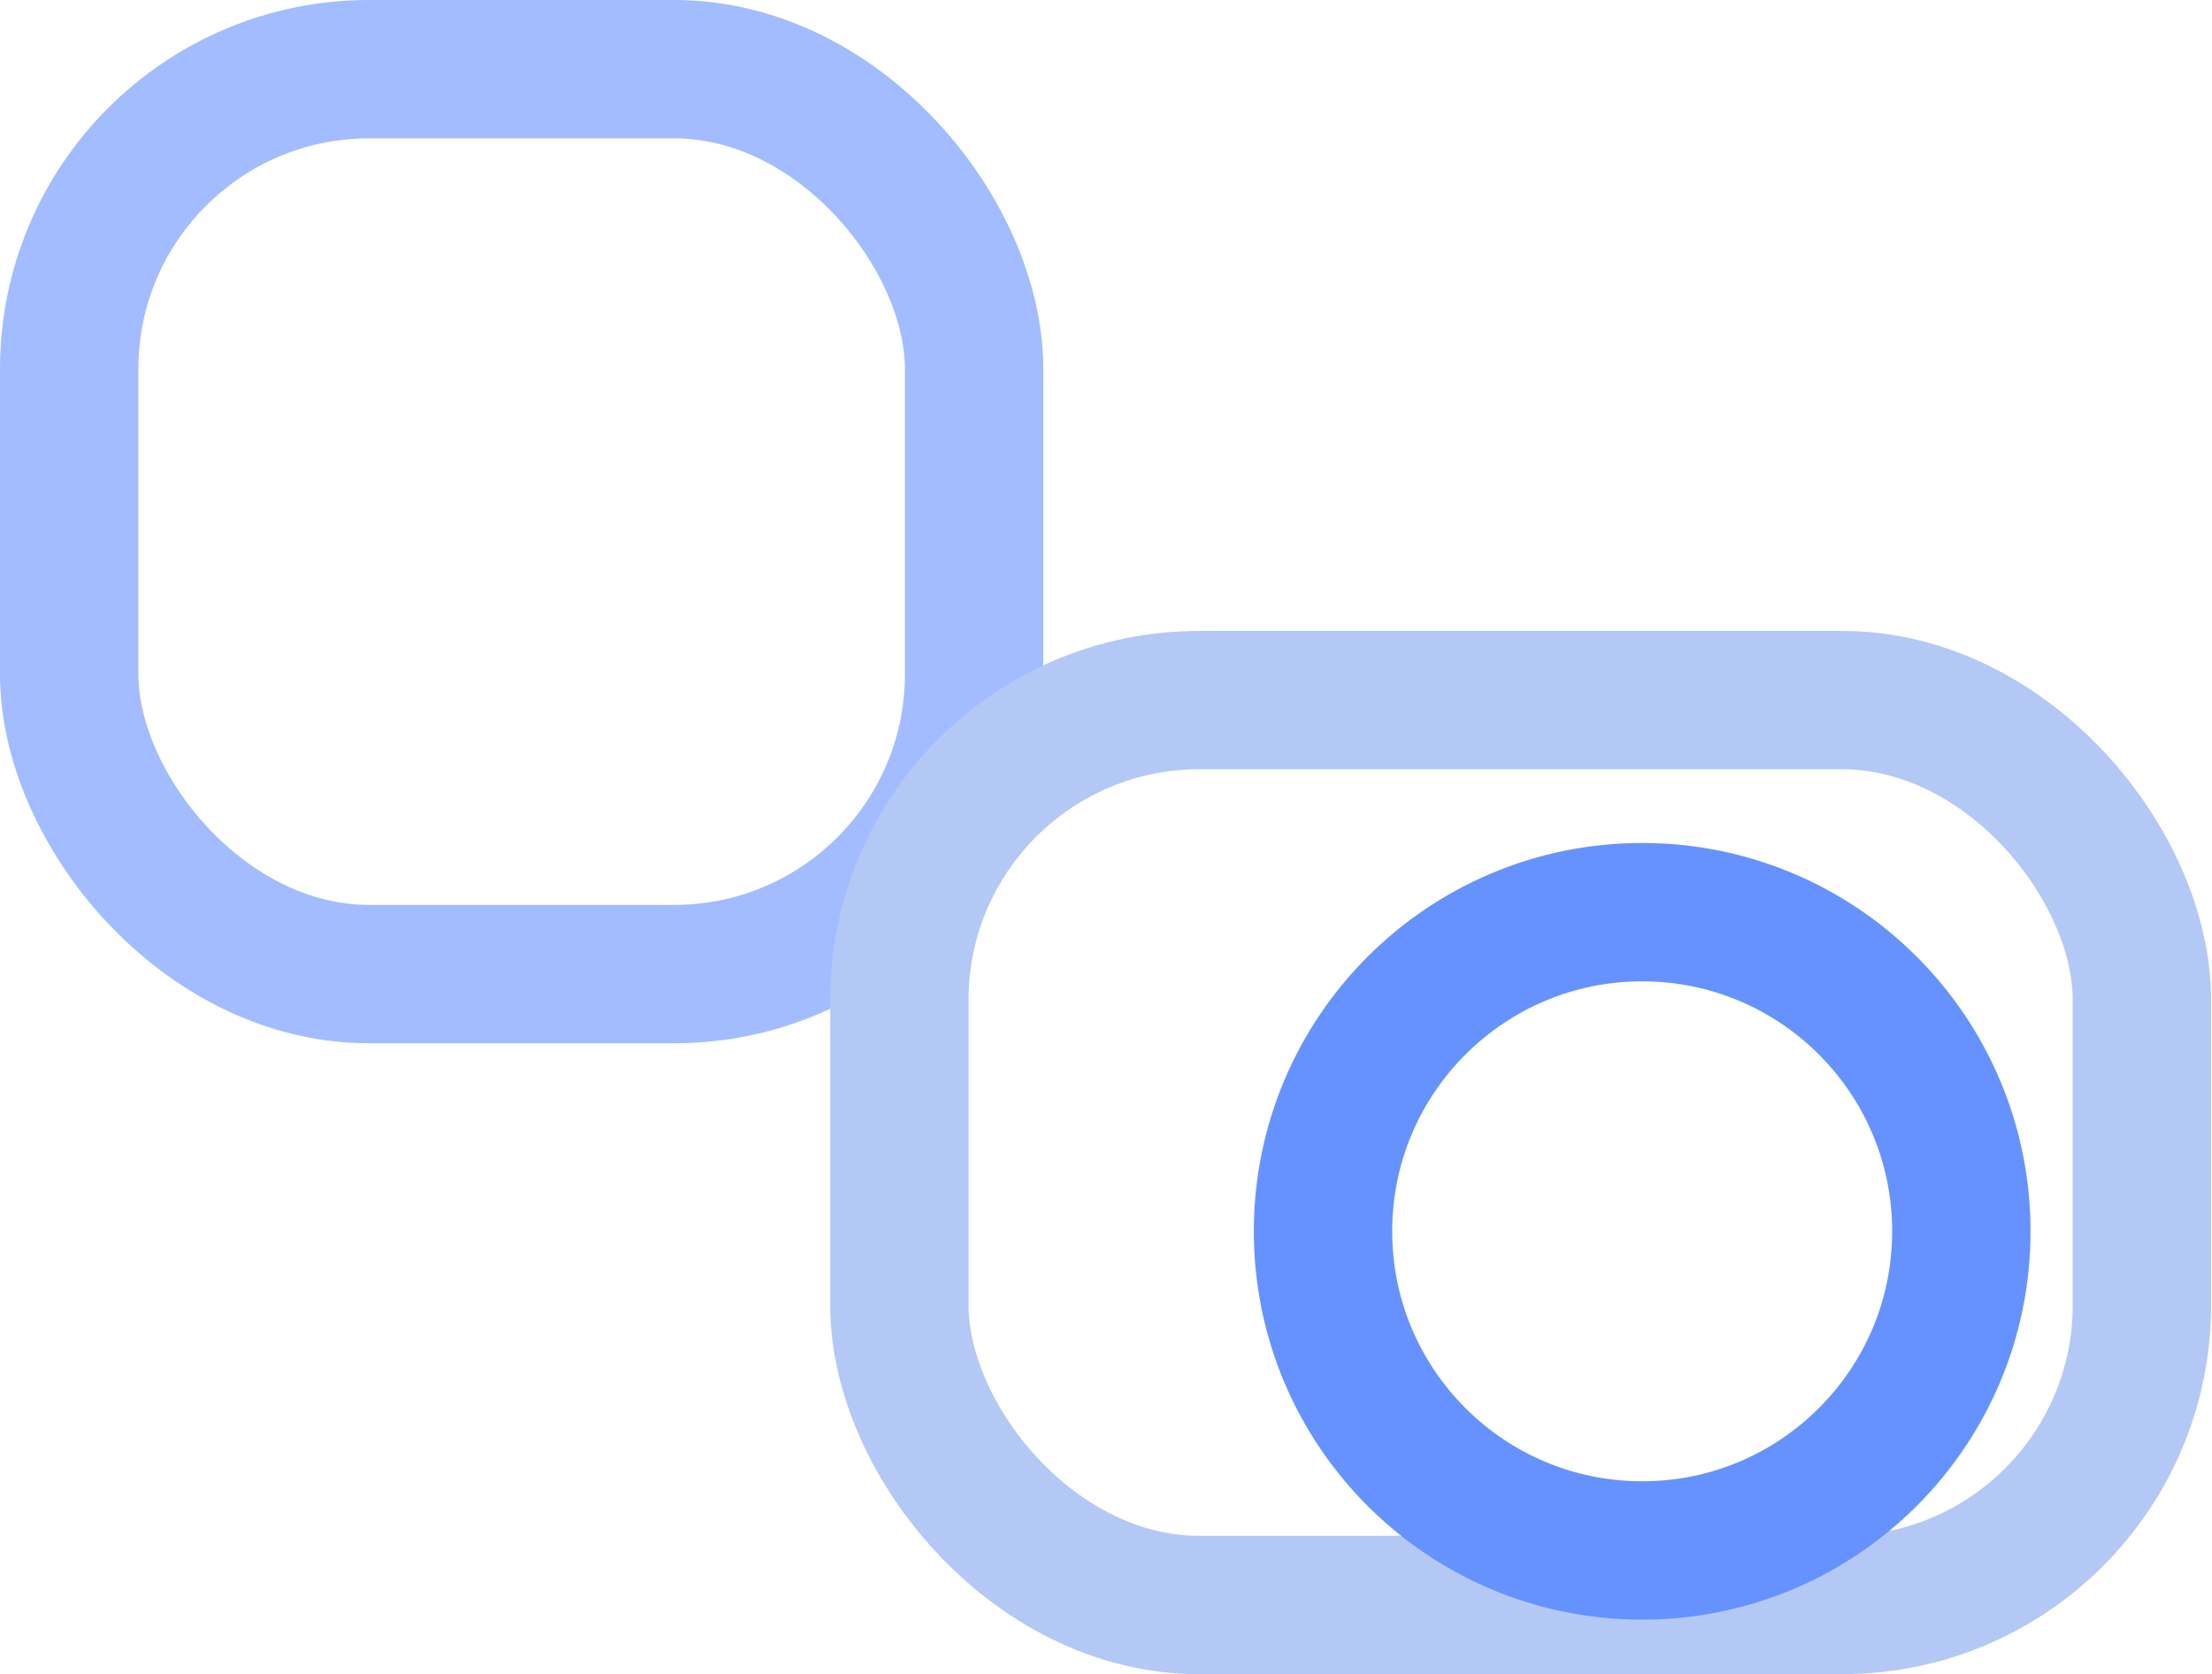
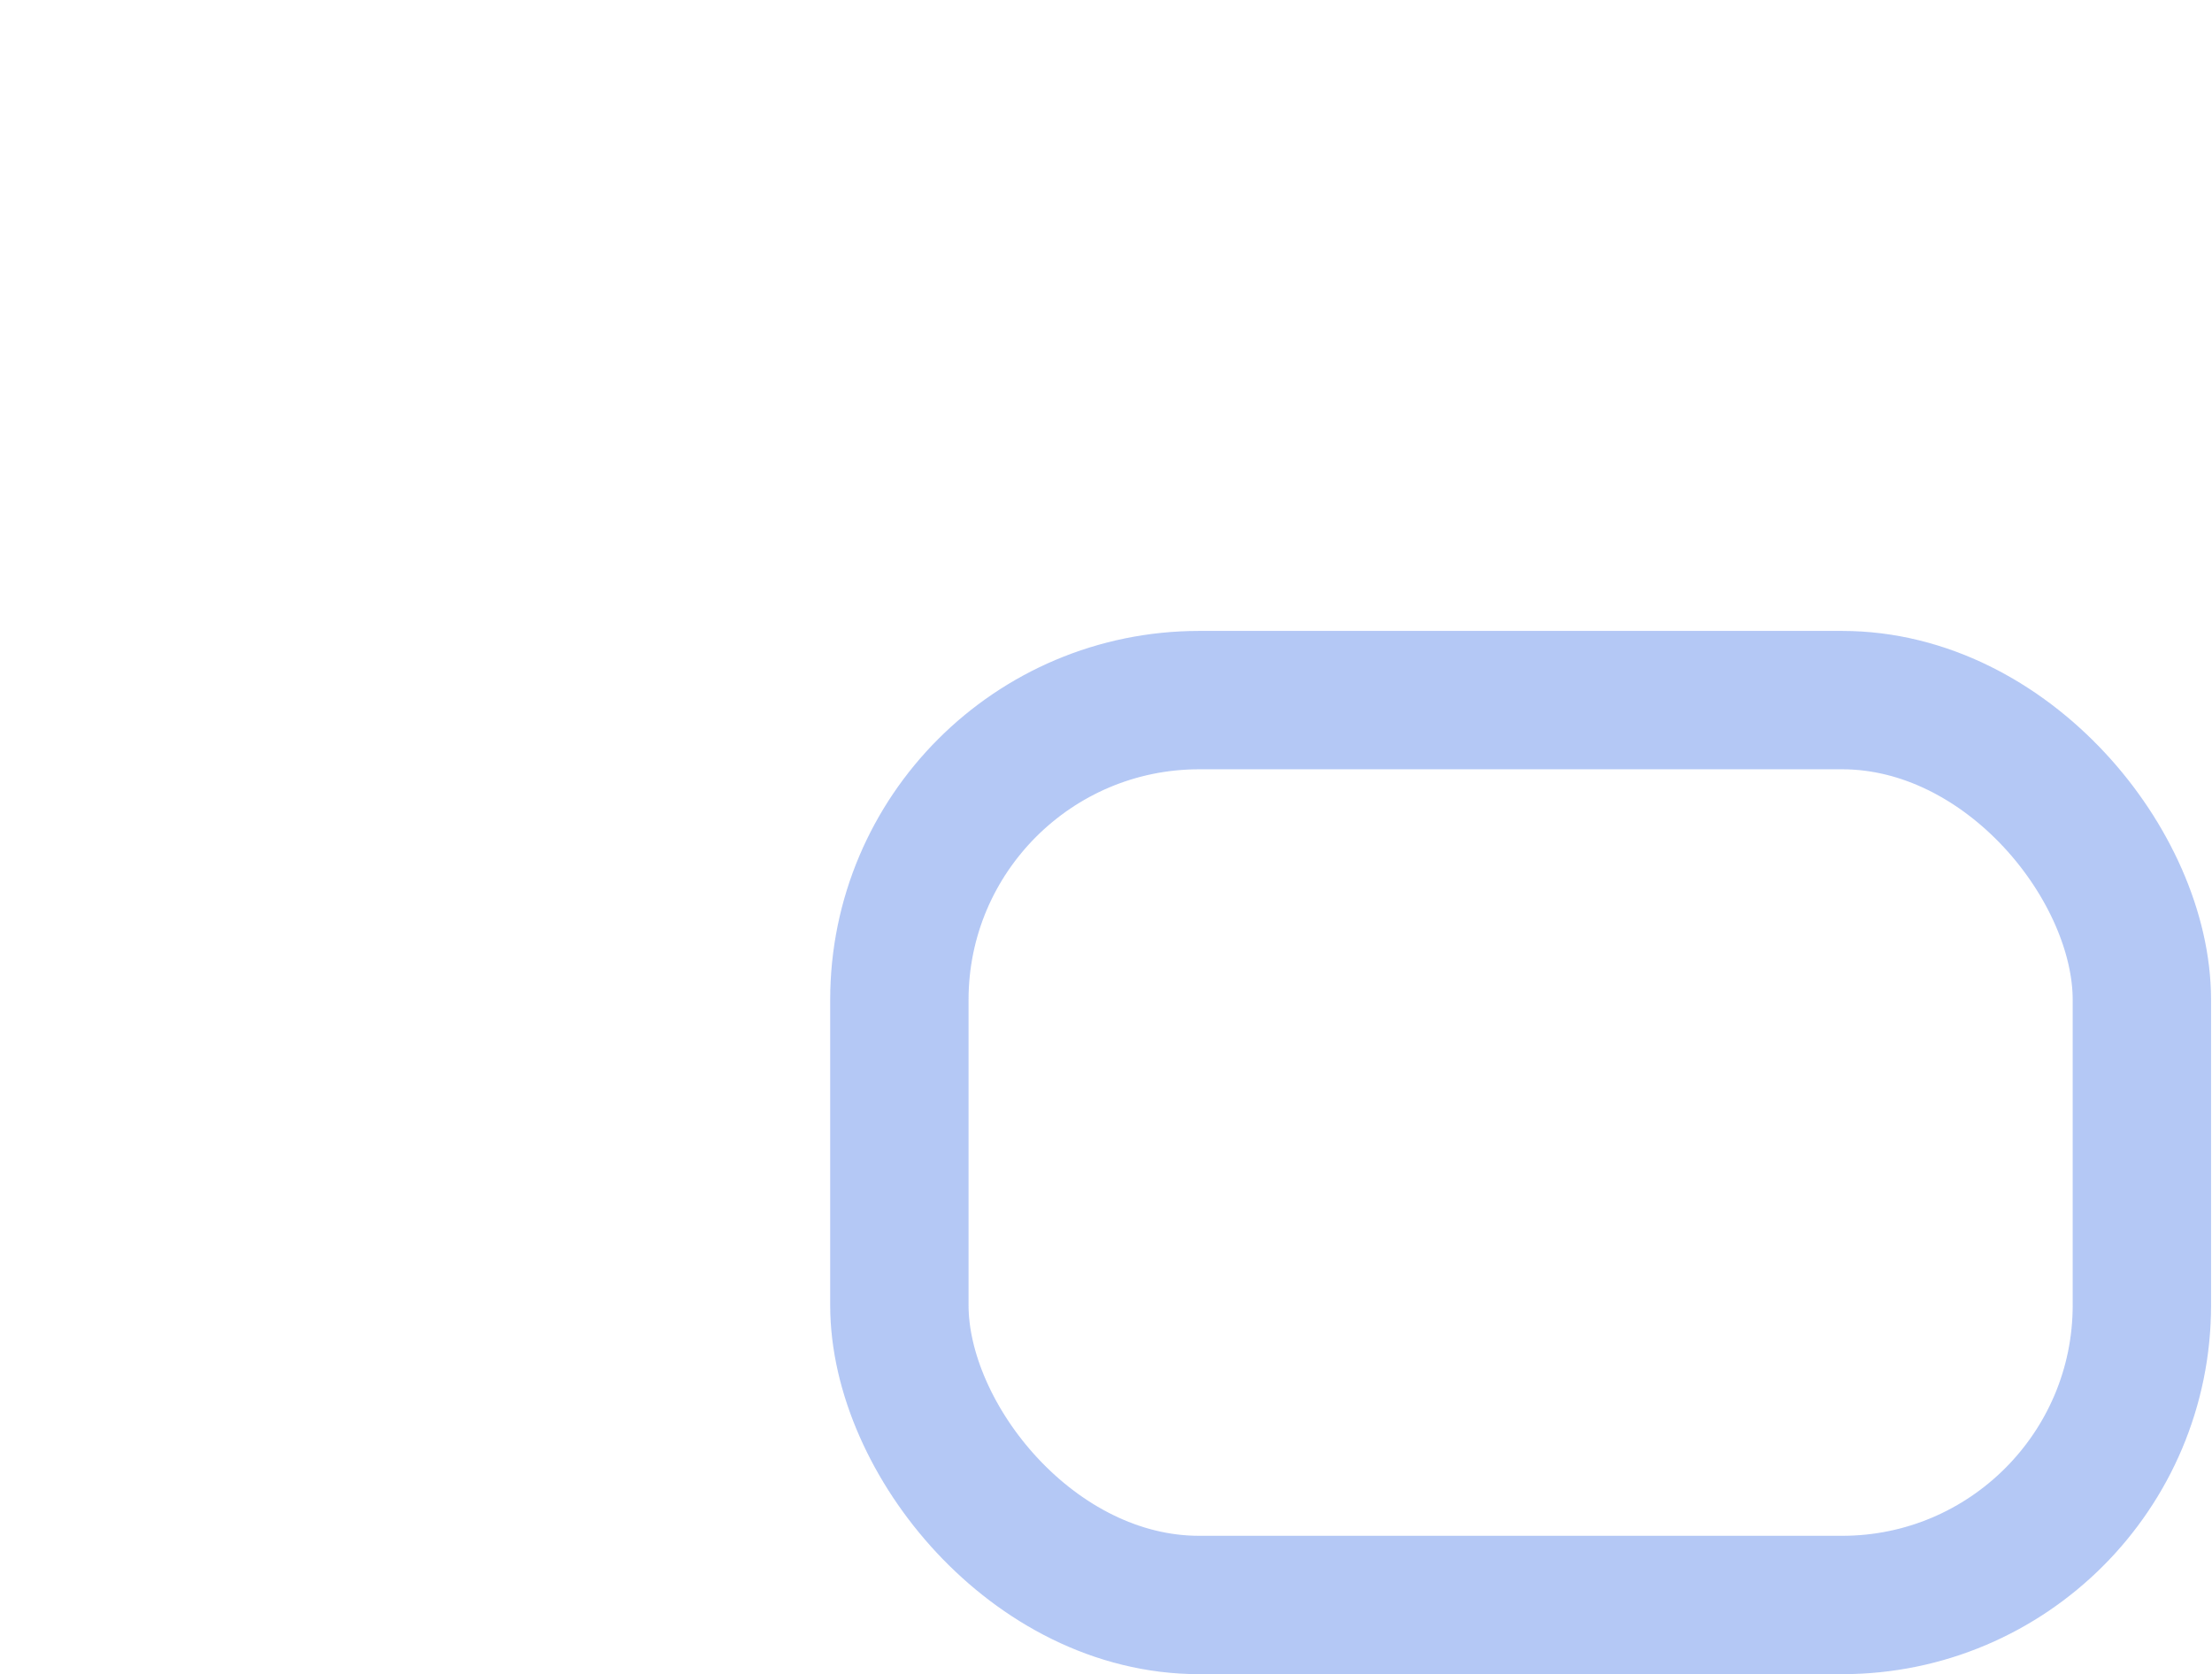
<svg xmlns="http://www.w3.org/2000/svg" width="2065" height="1563" viewBox="0 0 2065 1563" fill="none">
  <g opacity="0.68">
    <g opacity="0.89">
      <g opacity="0.6">
-         <rect x="64.585" y="64.585" width="844.766" height="844.766" rx="279.866" stroke="#0047FF" stroke-width="129.169" />
        <rect x="839.598" y="653.595" width="1159.94" height="844.766" rx="279.866" stroke="#3168E3" stroke-width="129.169" />
      </g>
    </g>
-     <circle cx="1533.04" cy="1149.51" r="297.95" stroke="#1E5FFF" stroke-width="129.169" />
  </g>
</svg>